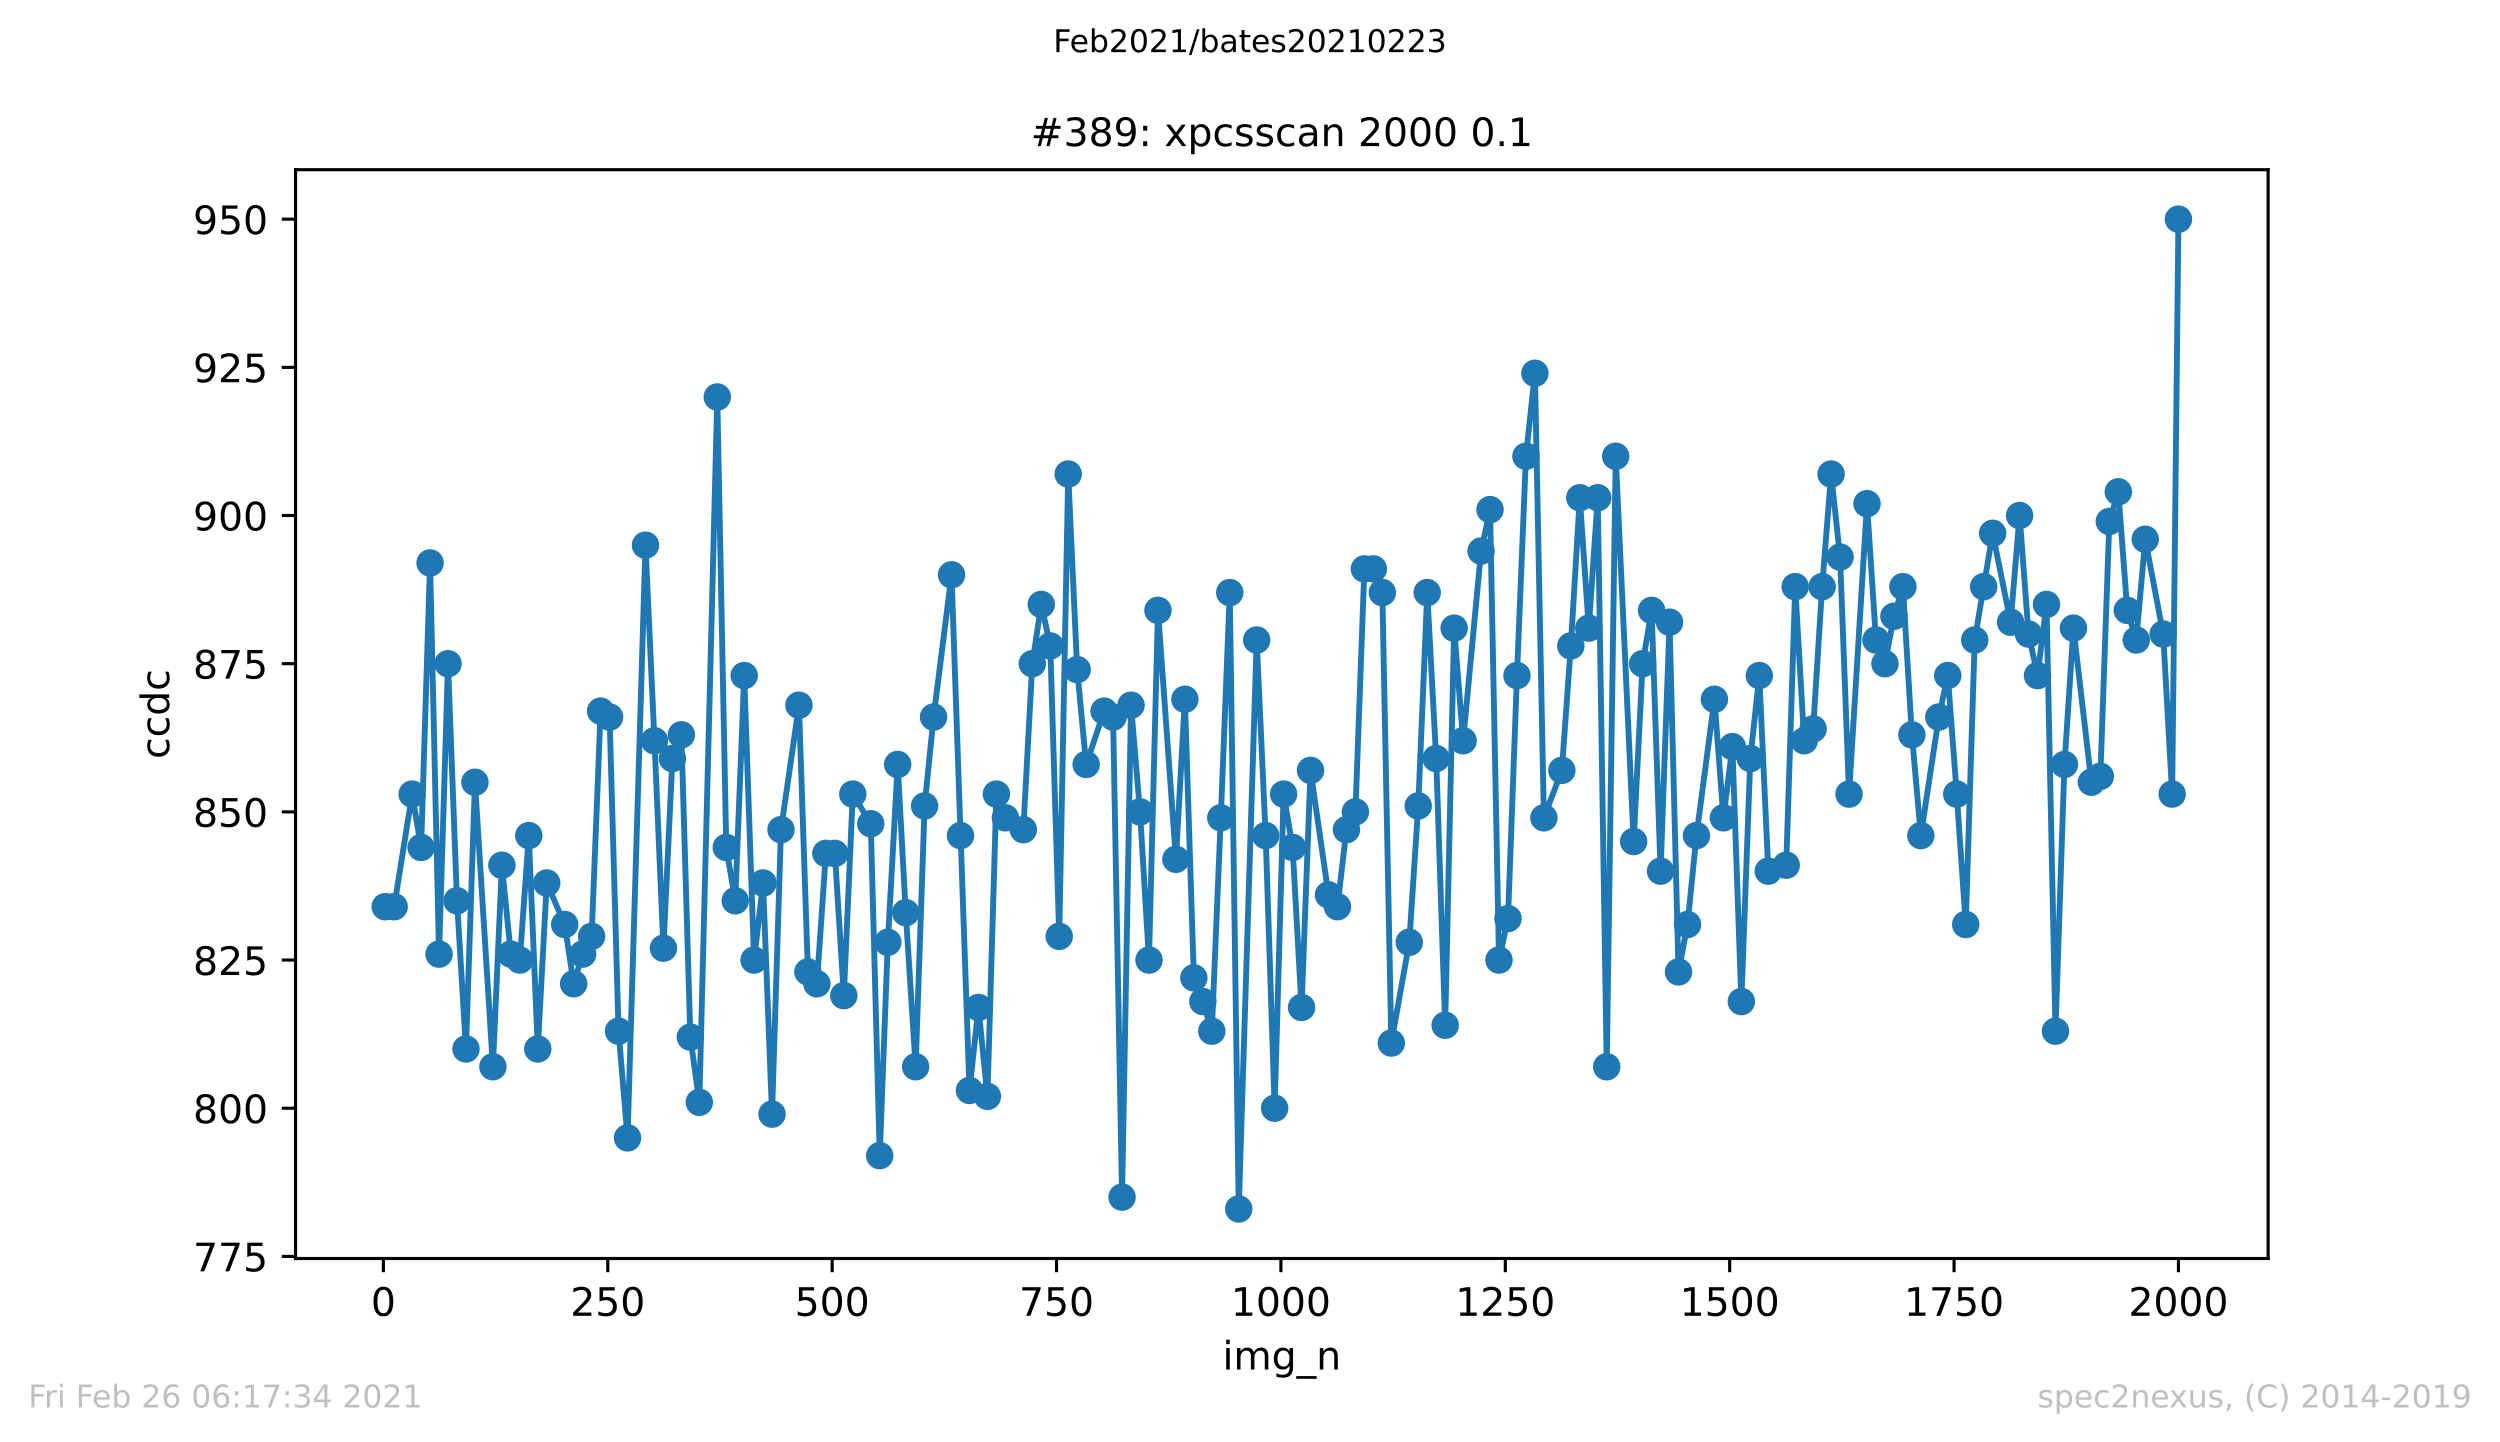
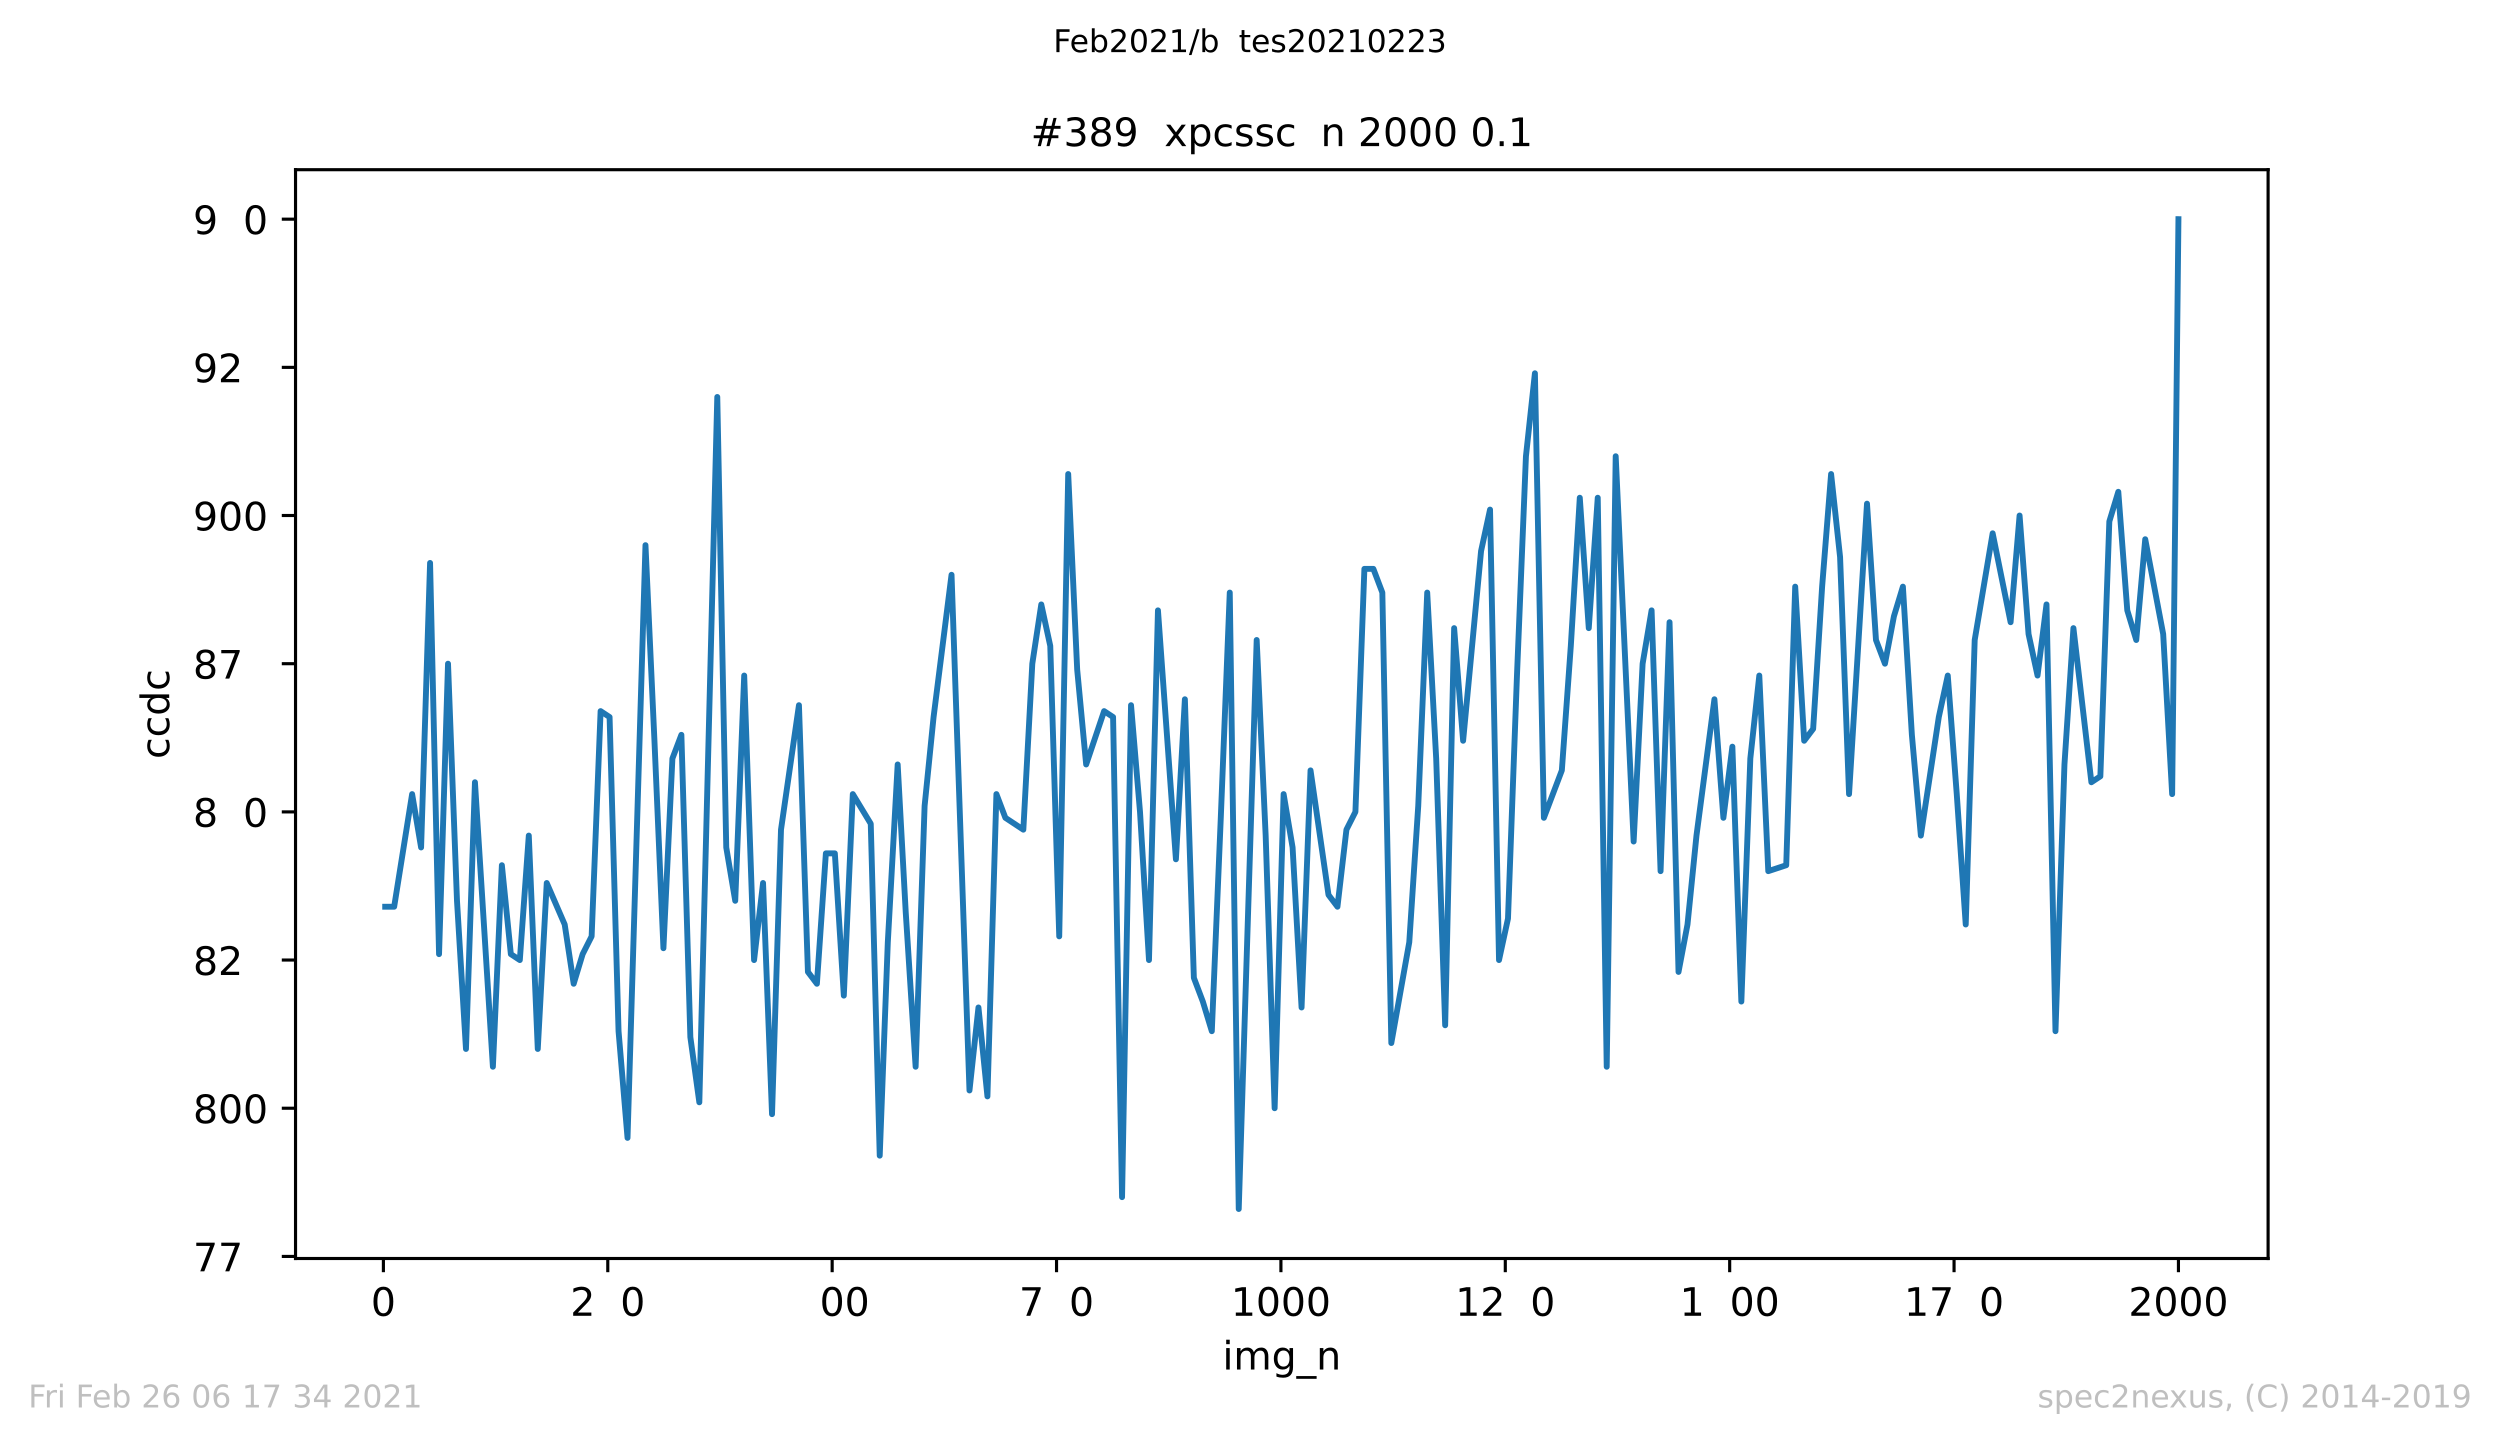
<svg xmlns="http://www.w3.org/2000/svg" xmlns:xlink="http://www.w3.org/1999/xlink" height="367.2pt" version="1.1" viewBox="0 0 636.48 367.2" width="636.48pt">
  <defs>
    <style type="text/css">*{stroke-linecap:butt;stroke-linejoin:round;}</style>
  </defs>
  <g id="figure_1">
    <g id="patch_1">
      <path d="M 0 367.2  L 636.48 367.2  L 636.48 0  L 0 0  z " style="fill:#ffffff;" />
    </g>
    <g id="axes_1">
      <g id="patch_2">
        <path d="M 75.24 320.4  L 577.44 320.4  L 577.44 43.2  L 75.24 43.2  z " style="fill:#ffffff;" />
      </g>
      <g id="matplotlib.axis_1">
        <g id="xtick_1">
          <g id="line2d_1">
            <defs>
              <path d="M 0 0  L 0 3.5  " id="m4e463fe2ef" style="stroke:#000000;stroke-width:0.8;" />
            </defs>
            <g>
              <use style="stroke:#000000;stroke-width:0.8;" x="97.61" xlink:href="#m4e463fe2ef" y="320.4" />
            </g>
          </g>
          <g id="text_1">
            <g transform="translate(94.429 334.998)scale(0.1 -0.1)">
              <defs>
                <path d="M 31.781 66.406  Q 24.172 66.406 20.328 58.906  Q 16.5 51.422 16.5 36.375  Q 16.5 21.391 20.328 13.891  Q 24.172 6.391 31.781 6.391  Q 39.453 6.391 43.281 13.891  Q 47.125 21.391 47.125 36.375  Q 47.125 51.422 43.281 58.906  Q 39.453 66.406 31.781 66.406  z M 31.781 74.219  Q 44.047 74.219 50.516 64.516  Q 56.984 54.828 56.984 36.375  Q 56.984 17.969 50.516 8.266  Q 44.047 -1.422 31.781 -1.422  Q 19.531 -1.422 13.062 8.266  Q 6.594 17.969 6.594 36.375  Q 6.594 54.828 13.062 64.516  Q 19.531 74.219 31.781 74.219  z " id="DejaVuSans-48" />
              </defs>
              <use xlink:href="#DejaVuSans-48" />
            </g>
          </g>
        </g>
        <g id="xtick_2">
          <g id="line2d_2">
            <g>
              <use style="stroke:#000000;stroke-width:0.8;" x="154.736" xlink:href="#m4e463fe2ef" y="320.4" />
            </g>
          </g>
          <g id="text_2">
            <g transform="translate(145.192 334.998)scale(0.1 -0.1)">
              <defs>
                <path d="M 19.188 8.297  L 53.609 8.297  L 53.609 0  L 7.328 0  L 7.328 8.297  Q 12.938 14.109 22.625 23.891  Q 32.328 33.688 34.812 36.531  Q 39.547 41.844 41.422 45.531  Q 43.312 49.219 43.312 52.781  Q 43.312 58.594 39.234 62.25  Q 35.156 65.922 28.609 65.922  Q 23.969 65.922 18.812 64.312  Q 13.672 62.703 7.812 59.422  L 7.812 69.391  Q 13.766 71.781 18.938 73  Q 24.125 74.219 28.422 74.219  Q 39.75 74.219 46.484 68.547  Q 53.219 62.891 53.219 53.422  Q 53.219 48.922 51.531 44.891  Q 49.859 40.875 45.406 35.406  Q 44.188 33.984 37.641 27.219  Q 31.109 20.453 19.188 8.297  z " id="DejaVuSans-50" />
-                 <path d="M 10.797 72.906  L 49.516 72.906  L 49.516 64.594  L 19.828 64.594  L 19.828 46.734  Q 21.969 47.469 24.109 47.828  Q 26.266 48.188 28.422 48.188  Q 40.625 48.188 47.75 41.5  Q 54.891 34.812 54.891 23.391  Q 54.891 11.625 47.562 5.094  Q 40.234 -1.422 26.906 -1.422  Q 22.312 -1.422 17.547 -0.641  Q 12.797 0.141 7.719 1.703  L 7.719 11.625  Q 12.109 9.234 16.797 8.062  Q 21.484 6.891 26.703 6.891  Q 35.156 6.891 40.078 11.328  Q 45.016 15.766 45.016 23.391  Q 45.016 31 40.078 35.438  Q 35.156 39.891 26.703 39.891  Q 22.75 39.891 18.812 39.016  Q 14.891 38.141 10.797 36.281  z " id="DejaVuSans-53" />
              </defs>
              <use xlink:href="#DejaVuSans-50" />
              <use x="63.623" xlink:href="#DejaVuSans-53" />
              <use x="127.246" xlink:href="#DejaVuSans-48" />
            </g>
          </g>
        </g>
        <g id="xtick_3">
          <g id="line2d_3">
            <g>
              <use style="stroke:#000000;stroke-width:0.8;" x="211.861" xlink:href="#m4e463fe2ef" y="320.4" />
            </g>
          </g>
          <g id="text_3">
            <g transform="translate(202.317 334.998)scale(0.1 -0.1)">
              <use xlink:href="#DejaVuSans-53" />
              <use x="63.623" xlink:href="#DejaVuSans-48" />
              <use x="127.246" xlink:href="#DejaVuSans-48" />
            </g>
          </g>
        </g>
        <g id="xtick_4">
          <g id="line2d_4">
            <g>
              <use style="stroke:#000000;stroke-width:0.8;" x="268.986" xlink:href="#m4e463fe2ef" y="320.4" />
            </g>
          </g>
          <g id="text_4">
            <g transform="translate(259.442 334.998)scale(0.1 -0.1)">
              <defs>
                <path d="M 8.203 72.906  L 55.078 72.906  L 55.078 68.703  L 28.609 0  L 18.312 0  L 43.219 64.594  L 8.203 64.594  z " id="DejaVuSans-55" />
              </defs>
              <use xlink:href="#DejaVuSans-55" />
              <use x="63.623" xlink:href="#DejaVuSans-53" />
              <use x="127.246" xlink:href="#DejaVuSans-48" />
            </g>
          </g>
        </g>
        <g id="xtick_5">
          <g id="line2d_5">
            <g>
              <use style="stroke:#000000;stroke-width:0.8;" x="326.111" xlink:href="#m4e463fe2ef" y="320.4" />
            </g>
          </g>
          <g id="text_5">
            <g transform="translate(313.386 334.998)scale(0.1 -0.1)">
              <defs>
                <path d="M 12.406 8.297  L 28.516 8.297  L 28.516 63.922  L 10.984 60.406  L 10.984 69.391  L 28.422 72.906  L 38.281 72.906  L 38.281 8.297  L 54.391 8.297  L 54.391 0  L 12.406 0  z " id="DejaVuSans-49" />
              </defs>
              <use xlink:href="#DejaVuSans-49" />
              <use x="63.623" xlink:href="#DejaVuSans-48" />
              <use x="127.246" xlink:href="#DejaVuSans-48" />
              <use x="190.869" xlink:href="#DejaVuSans-48" />
            </g>
          </g>
        </g>
        <g id="xtick_6">
          <g id="line2d_6">
            <g>
              <use style="stroke:#000000;stroke-width:0.8;" x="383.237" xlink:href="#m4e463fe2ef" y="320.4" />
            </g>
          </g>
          <g id="text_6">
            <g transform="translate(370.512 334.998)scale(0.1 -0.1)">
              <use xlink:href="#DejaVuSans-49" />
              <use x="63.623" xlink:href="#DejaVuSans-50" />
              <use x="127.246" xlink:href="#DejaVuSans-53" />
              <use x="190.869" xlink:href="#DejaVuSans-48" />
            </g>
          </g>
        </g>
        <g id="xtick_7">
          <g id="line2d_7">
            <g>
              <use style="stroke:#000000;stroke-width:0.8;" x="440.362" xlink:href="#m4e463fe2ef" y="320.4" />
            </g>
          </g>
          <g id="text_7">
            <g transform="translate(427.637 334.998)scale(0.1 -0.1)">
              <use xlink:href="#DejaVuSans-49" />
              <use x="63.623" xlink:href="#DejaVuSans-53" />
              <use x="127.246" xlink:href="#DejaVuSans-48" />
              <use x="190.869" xlink:href="#DejaVuSans-48" />
            </g>
          </g>
        </g>
        <g id="xtick_8">
          <g id="line2d_8">
            <g>
              <use style="stroke:#000000;stroke-width:0.8;" x="497.487" xlink:href="#m4e463fe2ef" y="320.4" />
            </g>
          </g>
          <g id="text_8">
            <g transform="translate(484.762 334.998)scale(0.1 -0.1)">
              <use xlink:href="#DejaVuSans-49" />
              <use x="63.623" xlink:href="#DejaVuSans-55" />
              <use x="127.246" xlink:href="#DejaVuSans-53" />
              <use x="190.869" xlink:href="#DejaVuSans-48" />
            </g>
          </g>
        </g>
        <g id="xtick_9">
          <g id="line2d_9">
            <g>
              <use style="stroke:#000000;stroke-width:0.8;" x="554.613" xlink:href="#m4e463fe2ef" y="320.4" />
            </g>
          </g>
          <g id="text_9">
            <g transform="translate(541.888 334.998)scale(0.1 -0.1)">
              <use xlink:href="#DejaVuSans-50" />
              <use x="63.623" xlink:href="#DejaVuSans-48" />
              <use x="127.246" xlink:href="#DejaVuSans-48" />
              <use x="190.869" xlink:href="#DejaVuSans-48" />
            </g>
          </g>
        </g>
        <g id="text_10">
          <g transform="translate(311.238 348.677)scale(0.1 -0.1)">
            <defs>
              <path d="M 9.422 54.688  L 18.406 54.688  L 18.406 0  L 9.422 0  z M 9.422 75.984  L 18.406 75.984  L 18.406 64.594  L 9.422 64.594  z " id="DejaVuSans-105" />
              <path d="M 52 44.188  Q 55.375 50.25 60.062 53.125  Q 64.75 56 71.094 56  Q 79.641 56 84.281 50.016  Q 88.922 44.047 88.922 33.016  L 88.922 0  L 79.891 0  L 79.891 32.719  Q 79.891 40.578 77.094 44.375  Q 74.312 48.188 68.609 48.188  Q 61.625 48.188 57.562 43.547  Q 53.516 38.922 53.516 30.906  L 53.516 0  L 44.484 0  L 44.484 32.719  Q 44.484 40.625 41.703 44.406  Q 38.922 48.188 33.109 48.188  Q 26.219 48.188 22.156 43.531  Q 18.109 38.875 18.109 30.906  L 18.109 0  L 9.078 0  L 9.078 54.688  L 18.109 54.688  L 18.109 46.188  Q 21.188 51.219 25.484 53.609  Q 29.781 56 35.688 56  Q 41.656 56 45.828 52.969  Q 50 49.953 52 44.188  z " id="DejaVuSans-109" />
              <path d="M 45.406 27.984  Q 45.406 37.75 41.375 43.109  Q 37.359 48.484 30.078 48.484  Q 22.859 48.484 18.828 43.109  Q 14.797 37.75 14.797 27.984  Q 14.797 18.266 18.828 12.891  Q 22.859 7.516 30.078 7.516  Q 37.359 7.516 41.375 12.891  Q 45.406 18.266 45.406 27.984  z M 54.391 6.781  Q 54.391 -7.172 48.188 -13.984  Q 42 -20.797 29.203 -20.797  Q 24.469 -20.797 20.266 -20.094  Q 16.062 -19.391 12.109 -17.922  L 12.109 -9.188  Q 16.062 -11.328 19.922 -12.344  Q 23.781 -13.375 27.781 -13.375  Q 36.625 -13.375 41.016 -8.766  Q 45.406 -4.156 45.406 5.172  L 45.406 9.625  Q 42.625 4.781 38.281 2.391  Q 33.938 0 27.875 0  Q 17.828 0 11.672 7.656  Q 5.516 15.328 5.516 27.984  Q 5.516 40.672 11.672 48.328  Q 17.828 56 27.875 56  Q 33.938 56 38.281 53.609  Q 42.625 51.219 45.406 46.391  L 45.406 54.688  L 54.391 54.688  z " id="DejaVuSans-103" />
              <path d="M 50.984 -16.609  L 50.984 -23.578  L -0.984 -23.578  L -0.984 -16.609  z " id="DejaVuSans-95" />
              <path d="M 54.891 33.016  L 54.891 0  L 45.906 0  L 45.906 32.719  Q 45.906 40.484 42.875 44.328  Q 39.844 48.188 33.797 48.188  Q 26.516 48.188 22.312 43.547  Q 18.109 38.922 18.109 30.906  L 18.109 0  L 9.078 0  L 9.078 54.688  L 18.109 54.688  L 18.109 46.188  Q 21.344 51.125 25.703 53.562  Q 30.078 56 35.797 56  Q 45.219 56 50.047 50.172  Q 54.891 44.344 54.891 33.016  z " id="DejaVuSans-110" />
            </defs>
            <use xlink:href="#DejaVuSans-105" />
            <use x="27.783" xlink:href="#DejaVuSans-109" />
            <use x="125.195" xlink:href="#DejaVuSans-103" />
            <use x="188.672" xlink:href="#DejaVuSans-95" />
            <use x="238.672" xlink:href="#DejaVuSans-110" />
          </g>
        </g>
      </g>
      <g id="matplotlib.axis_2">
        <g id="ytick_1">
          <g id="line2d_10">
            <defs>
              <path d="M 0 0  L -3.5 0  " id="m7c9ad52b11" style="stroke:#000000;stroke-width:0.8;" />
            </defs>
            <g>
              <use style="stroke:#000000;stroke-width:0.8;" x="75.24" xlink:href="#m7c9ad52b11" y="319.872" />
            </g>
          </g>
          <g id="text_11">
            <g transform="translate(49.153 323.671)scale(0.1 -0.1)">
              <use xlink:href="#DejaVuSans-55" />
              <use x="63.623" xlink:href="#DejaVuSans-55" />
              <use x="127.246" xlink:href="#DejaVuSans-53" />
            </g>
          </g>
        </g>
        <g id="ytick_2">
          <g id="line2d_11">
            <g>
              <use style="stroke:#000000;stroke-width:0.8;" x="75.24" xlink:href="#m7c9ad52b11" y="282.147" />
            </g>
          </g>
          <g id="text_12">
            <g transform="translate(49.153 285.947)scale(0.1 -0.1)">
              <defs>
                <path d="M 31.781 34.625  Q 24.75 34.625 20.719 30.859  Q 16.703 27.094 16.703 20.516  Q 16.703 13.922 20.719 10.156  Q 24.75 6.391 31.781 6.391  Q 38.812 6.391 42.859 10.172  Q 46.922 13.969 46.922 20.516  Q 46.922 27.094 42.891 30.859  Q 38.875 34.625 31.781 34.625  z M 21.922 38.812  Q 15.578 40.375 12.031 44.719  Q 8.5 49.078 8.5 55.328  Q 8.5 64.062 14.719 69.141  Q 20.953 74.219 31.781 74.219  Q 42.672 74.219 48.875 69.141  Q 55.078 64.062 55.078 55.328  Q 55.078 49.078 51.531 44.719  Q 48 40.375 41.703 38.812  Q 48.828 37.156 52.797 32.312  Q 56.781 27.484 56.781 20.516  Q 56.781 9.906 50.312 4.234  Q 43.844 -1.422 31.781 -1.422  Q 19.734 -1.422 13.25 4.234  Q 6.781 9.906 6.781 20.516  Q 6.781 27.484 10.781 32.312  Q 14.797 37.156 21.922 38.812  z M 18.312 54.391  Q 18.312 48.734 21.844 45.562  Q 25.391 42.391 31.781 42.391  Q 38.141 42.391 41.719 45.562  Q 45.312 48.734 45.312 54.391  Q 45.312 60.062 41.719 63.234  Q 38.141 66.406 31.781 66.406  Q 25.391 66.406 21.844 63.234  Q 18.312 60.062 18.312 54.391  z " id="DejaVuSans-56" />
              </defs>
              <use xlink:href="#DejaVuSans-56" />
              <use x="63.623" xlink:href="#DejaVuSans-48" />
              <use x="127.246" xlink:href="#DejaVuSans-48" />
            </g>
          </g>
        </g>
        <g id="ytick_3">
          <g id="line2d_12">
            <g>
              <use style="stroke:#000000;stroke-width:0.8;" x="75.24" xlink:href="#m7c9ad52b11" y="244.423" />
            </g>
          </g>
          <g id="text_13">
            <g transform="translate(49.153 248.222)scale(0.1 -0.1)">
              <use xlink:href="#DejaVuSans-56" />
              <use x="63.623" xlink:href="#DejaVuSans-50" />
              <use x="127.246" xlink:href="#DejaVuSans-53" />
            </g>
          </g>
        </g>
        <g id="ytick_4">
          <g id="line2d_13">
            <g>
              <use style="stroke:#000000;stroke-width:0.8;" x="75.24" xlink:href="#m7c9ad52b11" y="206.698" />
            </g>
          </g>
          <g id="text_14">
            <g transform="translate(49.153 210.497)scale(0.1 -0.1)">
              <use xlink:href="#DejaVuSans-56" />
              <use x="63.623" xlink:href="#DejaVuSans-53" />
              <use x="127.246" xlink:href="#DejaVuSans-48" />
            </g>
          </g>
        </g>
        <g id="ytick_5">
          <g id="line2d_14">
            <g>
              <use style="stroke:#000000;stroke-width:0.8;" x="75.24" xlink:href="#m7c9ad52b11" y="168.974" />
            </g>
          </g>
          <g id="text_15">
            <g transform="translate(49.153 172.773)scale(0.1 -0.1)">
              <use xlink:href="#DejaVuSans-56" />
              <use x="63.623" xlink:href="#DejaVuSans-55" />
              <use x="127.246" xlink:href="#DejaVuSans-53" />
            </g>
          </g>
        </g>
        <g id="ytick_6">
          <g id="line2d_15">
            <g>
              <use style="stroke:#000000;stroke-width:0.8;" x="75.24" xlink:href="#m7c9ad52b11" y="131.249" />
            </g>
          </g>
          <g id="text_16">
            <g transform="translate(49.153 135.048)scale(0.1 -0.1)">
              <defs>
                <path d="M 10.984 1.516  L 10.984 10.5  Q 14.703 8.734 18.5 7.812  Q 22.312 6.891 25.984 6.891  Q 35.75 6.891 40.891 13.453  Q 46.047 20.016 46.781 33.406  Q 43.953 29.203 39.594 26.953  Q 35.25 24.703 29.984 24.703  Q 19.047 24.703 12.672 31.312  Q 6.297 37.938 6.297 49.422  Q 6.297 60.641 12.938 67.422  Q 19.578 74.219 30.609 74.219  Q 43.266 74.219 49.922 64.516  Q 56.594 54.828 56.594 36.375  Q 56.594 19.141 48.406 8.859  Q 40.234 -1.422 26.422 -1.422  Q 22.703 -1.422 18.891 -0.688  Q 15.094 0.047 10.984 1.516  z M 30.609 32.422  Q 37.25 32.422 41.125 36.953  Q 45.016 41.5 45.016 49.422  Q 45.016 57.281 41.125 61.844  Q 37.25 66.406 30.609 66.406  Q 23.969 66.406 20.094 61.844  Q 16.219 57.281 16.219 49.422  Q 16.219 41.5 20.094 36.953  Q 23.969 32.422 30.609 32.422  z " id="DejaVuSans-57" />
              </defs>
              <use xlink:href="#DejaVuSans-57" />
              <use x="63.623" xlink:href="#DejaVuSans-48" />
              <use x="127.246" xlink:href="#DejaVuSans-48" />
            </g>
          </g>
        </g>
        <g id="ytick_7">
          <g id="line2d_16">
            <g>
              <use style="stroke:#000000;stroke-width:0.8;" x="75.24" xlink:href="#m7c9ad52b11" y="93.525" />
            </g>
          </g>
          <g id="text_17">
            <g transform="translate(49.153 97.324)scale(0.1 -0.1)">
              <use xlink:href="#DejaVuSans-57" />
              <use x="63.623" xlink:href="#DejaVuSans-50" />
              <use x="127.246" xlink:href="#DejaVuSans-53" />
            </g>
          </g>
        </g>
        <g id="ytick_8">
          <g id="line2d_17">
            <g>
              <use style="stroke:#000000;stroke-width:0.8;" x="75.24" xlink:href="#m7c9ad52b11" y="55.8" />
            </g>
          </g>
          <g id="text_18">
            <g transform="translate(49.153 59.599)scale(0.1 -0.1)">
              <use xlink:href="#DejaVuSans-57" />
              <use x="63.623" xlink:href="#DejaVuSans-53" />
              <use x="127.246" xlink:href="#DejaVuSans-48" />
            </g>
          </g>
        </g>
        <g id="text_19">
          <g transform="translate(43.073 193.222)rotate(-90)scale(0.1 -0.1)">
            <defs>
              <path d="M 48.781 52.594  L 48.781 44.188  Q 44.969 46.297 41.141 47.344  Q 37.312 48.391 33.406 48.391  Q 24.656 48.391 19.812 42.844  Q 14.984 37.312 14.984 27.297  Q 14.984 17.281 19.812 11.734  Q 24.656 6.203 33.406 6.203  Q 37.312 6.203 41.141 7.25  Q 44.969 8.297 48.781 10.406  L 48.781 2.094  Q 45.016 0.344 40.984 -0.531  Q 36.969 -1.422 32.422 -1.422  Q 20.062 -1.422 12.781 6.344  Q 5.516 14.109 5.516 27.297  Q 5.516 40.672 12.859 48.328  Q 20.219 56 33.016 56  Q 37.156 56 41.109 55.141  Q 45.062 54.297 48.781 52.594  z " id="DejaVuSans-99" />
              <path d="M 45.406 46.391  L 45.406 75.984  L 54.391 75.984  L 54.391 0  L 45.406 0  L 45.406 8.203  Q 42.578 3.328 38.25 0.953  Q 33.938 -1.422 27.875 -1.422  Q 17.969 -1.422 11.734 6.484  Q 5.516 14.406 5.516 27.297  Q 5.516 40.188 11.734 48.094  Q 17.969 56 27.875 56  Q 33.938 56 38.25 53.625  Q 42.578 51.266 45.406 46.391  z M 14.797 27.297  Q 14.797 17.391 18.875 11.75  Q 22.953 6.109 30.078 6.109  Q 37.203 6.109 41.297 11.75  Q 45.406 17.391 45.406 27.297  Q 45.406 37.203 41.297 42.844  Q 37.203 48.484 30.078 48.484  Q 22.953 48.484 18.875 42.844  Q 14.797 37.203 14.797 27.297  z " id="DejaVuSans-100" />
            </defs>
            <use xlink:href="#DejaVuSans-99" />
            <use x="54.98" xlink:href="#DejaVuSans-99" />
            <use x="109.961" xlink:href="#DejaVuSans-100" />
            <use x="173.438" xlink:href="#DejaVuSans-99" />
          </g>
        </g>
      </g>
      <g id="line2d_18">
        <path clip-path="url(#pd4fd7ef67c)" d="M 98.067 230.842  L 100.352 230.842  L 104.922 202.171  L 107.207 215.752  L 109.492 143.321  L 111.777 242.914  L 114.062 168.974  L 116.347 229.333  L 118.632 267.057  L 120.917 199.153  L 125.487 271.584  L 127.772 220.279  L 130.057 242.914  L 132.342 244.423  L 134.627 212.734  L 136.912 267.057  L 139.197 224.806  L 143.768 235.369  L 146.053 250.459  L 148.338 242.914  L 150.623 238.387  L 152.908 181.046  L 155.193 182.554  L 157.478 262.531  L 159.763 289.692  L 164.333 138.794  L 166.618 188.59  L 168.903 241.405  L 171.188 193.117  L 173.473 187.081  L 175.758 264.04  L 178.043 280.638  L 182.613 101.069  L 184.898 215.752  L 187.183 229.333  L 189.468 171.992  L 191.981 244.423  L 194.266 224.806  L 196.551 283.656  L 198.836 211.225  L 203.406 179.537  L 205.691 247.441  L 207.976 250.459  L 210.261 217.261  L 212.546 217.261  L 214.831 253.477  L 217.116 202.171  L 221.686 209.716  L 223.971 294.219  L 226.028 239.896  L 228.541 194.626  L 230.598 232.351  L 233.111 271.584  L 235.397 205.189  L 237.682 182.554  L 242.252 146.339  L 246.822 277.62  L 249.107 256.495  L 251.392 279.129  L 253.677 202.171  L 255.962 208.207  L 260.532 211.225  L 262.817 168.974  L 265.102 153.884  L 267.387 164.447  L 269.672 238.387  L 271.957 120.686  L 274.242 170.483  L 276.527 194.626  L 281.097 181.046  L 283.382 182.554  L 285.667 304.782  L 287.952 179.537  L 290.237 206.698  L 292.522 244.423  L 294.807 155.393  L 299.377 218.77  L 301.662 178.028  L 303.947 248.95  L 306.232 254.986  L 308.517 262.531  L 310.802 208.207  L 313.087 150.866  L 315.372 307.8  L 319.942 162.938  L 322.227 212.734  L 324.512 282.147  L 326.797 202.171  L 329.082 215.752  L 331.367 256.495  L 333.652 196.135  L 338.222 227.824  L 340.507 230.842  L 342.792 211.225  L 345.077 206.698  L 347.362 144.83  L 349.647 144.83  L 351.932 150.866  L 354.217 265.549  L 358.787 239.896  L 361.072 205.189  L 363.357 150.866  L 365.642 193.117  L 367.927 261.022  L 370.212 159.92  L 372.497 188.59  L 377.067 140.303  L 379.352 129.74  L 381.637 244.423  L 383.922 233.86  L 386.207 171.992  L 388.492 116.159  L 390.777 95.034  L 393.062 208.207  L 397.632 196.135  L 399.917 164.447  L 402.202 126.722  L 404.487 159.92  L 406.772 126.722  L 409.057 271.584  L 411.342 116.159  L 415.912 214.243  L 418.197 168.974  L 420.483 155.393  L 422.768 221.788  L 425.053 158.411  L 427.338 247.441  L 429.623 235.369  L 431.908 212.734  L 436.478 178.028  L 438.763 208.207  L 441.048 190.099  L 443.333 254.986  L 445.618 193.117  L 447.903 171.992  L 450.188 221.788  L 454.758 220.279  L 457.043 149.357  L 459.328 188.59  L 461.613 185.572  L 463.898 149.357  L 466.183 120.686  L 468.468 141.812  L 470.753 202.171  L 475.323 128.231  L 477.608 162.938  L 479.893 168.974  L 482.178 156.902  L 484.463 149.357  L 486.748 187.081  L 489.033 212.734  L 493.603 182.554  L 495.888 171.992  L 498.173 202.171  L 500.458 235.369  L 502.743 162.938  L 507.313 135.776  L 511.883 158.411  L 514.168 131.249  L 516.453 161.429  L 518.738 171.992  L 521.023 153.884  L 523.308 262.531  L 525.593 194.626  L 527.878 159.92  L 532.448 199.153  L 534.733 197.644  L 537.018 132.758  L 539.303 125.213  L 541.588 155.393  L 543.873 162.938  L 546.158 137.285  L 550.728 161.429  L 553.013 202.171  L 554.613 55.8  L 554.613 55.8  " style="fill:none;stroke:#1f77b4;stroke-linecap:square;stroke-width:1.5;" />
        <defs>
-           <path d="M 0 3  C 0.796 3 1.559 2.684 2.121 2.121  C 2.684 1.559 3 0.796 3 0  C 3 -0.796 2.684 -1.559 2.121 -2.121  C 1.559 -2.684 0.796 -3 0 -3  C -0.796 -3 -1.559 -2.684 -2.121 -2.121  C -2.684 -1.559 -3 -0.796 -3 0  C -3 0.796 -2.684 1.559 -2.121 2.121  C -1.559 2.684 -0.796 3 0 3  z " id="m3df8e014ac" style="stroke:#1f77b4;" />
-         </defs>
+           </defs>
        <g clip-path="url(#pd4fd7ef67c)">
          <use style="fill:#1f77b4;stroke:#1f77b4;" x="98.067" xlink:href="#m3df8e014ac" y="230.842" />
          <use style="fill:#1f77b4;stroke:#1f77b4;" x="100.352" xlink:href="#m3df8e014ac" y="230.842" />
          <use style="fill:#1f77b4;stroke:#1f77b4;" x="104.922" xlink:href="#m3df8e014ac" y="202.171" />
          <use style="fill:#1f77b4;stroke:#1f77b4;" x="107.207" xlink:href="#m3df8e014ac" y="215.752" />
          <use style="fill:#1f77b4;stroke:#1f77b4;" x="109.492" xlink:href="#m3df8e014ac" y="143.321" />
          <use style="fill:#1f77b4;stroke:#1f77b4;" x="111.777" xlink:href="#m3df8e014ac" y="242.914" />
          <use style="fill:#1f77b4;stroke:#1f77b4;" x="114.062" xlink:href="#m3df8e014ac" y="168.974" />
          <use style="fill:#1f77b4;stroke:#1f77b4;" x="116.347" xlink:href="#m3df8e014ac" y="229.333" />
          <use style="fill:#1f77b4;stroke:#1f77b4;" x="118.632" xlink:href="#m3df8e014ac" y="267.057" />
          <use style="fill:#1f77b4;stroke:#1f77b4;" x="120.917" xlink:href="#m3df8e014ac" y="199.153" />
          <use style="fill:#1f77b4;stroke:#1f77b4;" x="125.487" xlink:href="#m3df8e014ac" y="271.584" />
          <use style="fill:#1f77b4;stroke:#1f77b4;" x="127.772" xlink:href="#m3df8e014ac" y="220.279" />
          <use style="fill:#1f77b4;stroke:#1f77b4;" x="130.057" xlink:href="#m3df8e014ac" y="242.914" />
          <use style="fill:#1f77b4;stroke:#1f77b4;" x="132.342" xlink:href="#m3df8e014ac" y="244.423" />
          <use style="fill:#1f77b4;stroke:#1f77b4;" x="134.627" xlink:href="#m3df8e014ac" y="212.734" />
          <use style="fill:#1f77b4;stroke:#1f77b4;" x="136.912" xlink:href="#m3df8e014ac" y="267.057" />
          <use style="fill:#1f77b4;stroke:#1f77b4;" x="139.197" xlink:href="#m3df8e014ac" y="224.806" />
          <use style="fill:#1f77b4;stroke:#1f77b4;" x="143.768" xlink:href="#m3df8e014ac" y="235.369" />
          <use style="fill:#1f77b4;stroke:#1f77b4;" x="146.053" xlink:href="#m3df8e014ac" y="250.459" />
          <use style="fill:#1f77b4;stroke:#1f77b4;" x="148.338" xlink:href="#m3df8e014ac" y="242.914" />
          <use style="fill:#1f77b4;stroke:#1f77b4;" x="150.623" xlink:href="#m3df8e014ac" y="238.387" />
          <use style="fill:#1f77b4;stroke:#1f77b4;" x="152.908" xlink:href="#m3df8e014ac" y="181.046" />
          <use style="fill:#1f77b4;stroke:#1f77b4;" x="155.193" xlink:href="#m3df8e014ac" y="182.554" />
          <use style="fill:#1f77b4;stroke:#1f77b4;" x="157.478" xlink:href="#m3df8e014ac" y="262.531" />
          <use style="fill:#1f77b4;stroke:#1f77b4;" x="159.763" xlink:href="#m3df8e014ac" y="289.692" />
          <use style="fill:#1f77b4;stroke:#1f77b4;" x="164.333" xlink:href="#m3df8e014ac" y="138.794" />
          <use style="fill:#1f77b4;stroke:#1f77b4;" x="166.618" xlink:href="#m3df8e014ac" y="188.59" />
          <use style="fill:#1f77b4;stroke:#1f77b4;" x="168.903" xlink:href="#m3df8e014ac" y="241.405" />
          <use style="fill:#1f77b4;stroke:#1f77b4;" x="171.188" xlink:href="#m3df8e014ac" y="193.117" />
          <use style="fill:#1f77b4;stroke:#1f77b4;" x="173.473" xlink:href="#m3df8e014ac" y="187.081" />
          <use style="fill:#1f77b4;stroke:#1f77b4;" x="175.758" xlink:href="#m3df8e014ac" y="264.04" />
          <use style="fill:#1f77b4;stroke:#1f77b4;" x="178.043" xlink:href="#m3df8e014ac" y="280.638" />
          <use style="fill:#1f77b4;stroke:#1f77b4;" x="182.613" xlink:href="#m3df8e014ac" y="101.069" />
          <use style="fill:#1f77b4;stroke:#1f77b4;" x="184.898" xlink:href="#m3df8e014ac" y="215.752" />
          <use style="fill:#1f77b4;stroke:#1f77b4;" x="187.183" xlink:href="#m3df8e014ac" y="229.333" />
          <use style="fill:#1f77b4;stroke:#1f77b4;" x="189.468" xlink:href="#m3df8e014ac" y="171.992" />
          <use style="fill:#1f77b4;stroke:#1f77b4;" x="191.981" xlink:href="#m3df8e014ac" y="244.423" />
          <use style="fill:#1f77b4;stroke:#1f77b4;" x="194.266" xlink:href="#m3df8e014ac" y="224.806" />
          <use style="fill:#1f77b4;stroke:#1f77b4;" x="196.551" xlink:href="#m3df8e014ac" y="283.656" />
          <use style="fill:#1f77b4;stroke:#1f77b4;" x="198.836" xlink:href="#m3df8e014ac" y="211.225" />
          <use style="fill:#1f77b4;stroke:#1f77b4;" x="203.406" xlink:href="#m3df8e014ac" y="179.537" />
          <use style="fill:#1f77b4;stroke:#1f77b4;" x="205.691" xlink:href="#m3df8e014ac" y="247.441" />
          <use style="fill:#1f77b4;stroke:#1f77b4;" x="207.976" xlink:href="#m3df8e014ac" y="250.459" />
          <use style="fill:#1f77b4;stroke:#1f77b4;" x="210.261" xlink:href="#m3df8e014ac" y="217.261" />
          <use style="fill:#1f77b4;stroke:#1f77b4;" x="212.546" xlink:href="#m3df8e014ac" y="217.261" />
          <use style="fill:#1f77b4;stroke:#1f77b4;" x="214.831" xlink:href="#m3df8e014ac" y="253.477" />
          <use style="fill:#1f77b4;stroke:#1f77b4;" x="217.116" xlink:href="#m3df8e014ac" y="202.171" />
          <use style="fill:#1f77b4;stroke:#1f77b4;" x="221.686" xlink:href="#m3df8e014ac" y="209.716" />
          <use style="fill:#1f77b4;stroke:#1f77b4;" x="223.971" xlink:href="#m3df8e014ac" y="294.219" />
          <use style="fill:#1f77b4;stroke:#1f77b4;" x="226.028" xlink:href="#m3df8e014ac" y="239.896" />
          <use style="fill:#1f77b4;stroke:#1f77b4;" x="228.541" xlink:href="#m3df8e014ac" y="194.626" />
          <use style="fill:#1f77b4;stroke:#1f77b4;" x="230.598" xlink:href="#m3df8e014ac" y="232.351" />
          <use style="fill:#1f77b4;stroke:#1f77b4;" x="233.111" xlink:href="#m3df8e014ac" y="271.584" />
          <use style="fill:#1f77b4;stroke:#1f77b4;" x="235.397" xlink:href="#m3df8e014ac" y="205.189" />
          <use style="fill:#1f77b4;stroke:#1f77b4;" x="237.682" xlink:href="#m3df8e014ac" y="182.554" />
          <use style="fill:#1f77b4;stroke:#1f77b4;" x="242.252" xlink:href="#m3df8e014ac" y="146.339" />
          <use style="fill:#1f77b4;stroke:#1f77b4;" x="244.537" xlink:href="#m3df8e014ac" y="212.734" />
          <use style="fill:#1f77b4;stroke:#1f77b4;" x="246.822" xlink:href="#m3df8e014ac" y="277.62" />
          <use style="fill:#1f77b4;stroke:#1f77b4;" x="249.107" xlink:href="#m3df8e014ac" y="256.495" />
          <use style="fill:#1f77b4;stroke:#1f77b4;" x="251.392" xlink:href="#m3df8e014ac" y="279.129" />
          <use style="fill:#1f77b4;stroke:#1f77b4;" x="253.677" xlink:href="#m3df8e014ac" y="202.171" />
          <use style="fill:#1f77b4;stroke:#1f77b4;" x="255.962" xlink:href="#m3df8e014ac" y="208.207" />
          <use style="fill:#1f77b4;stroke:#1f77b4;" x="260.532" xlink:href="#m3df8e014ac" y="211.225" />
          <use style="fill:#1f77b4;stroke:#1f77b4;" x="262.817" xlink:href="#m3df8e014ac" y="168.974" />
          <use style="fill:#1f77b4;stroke:#1f77b4;" x="265.102" xlink:href="#m3df8e014ac" y="153.884" />
          <use style="fill:#1f77b4;stroke:#1f77b4;" x="267.387" xlink:href="#m3df8e014ac" y="164.447" />
          <use style="fill:#1f77b4;stroke:#1f77b4;" x="269.672" xlink:href="#m3df8e014ac" y="238.387" />
          <use style="fill:#1f77b4;stroke:#1f77b4;" x="271.957" xlink:href="#m3df8e014ac" y="120.686" />
          <use style="fill:#1f77b4;stroke:#1f77b4;" x="274.242" xlink:href="#m3df8e014ac" y="170.483" />
          <use style="fill:#1f77b4;stroke:#1f77b4;" x="276.527" xlink:href="#m3df8e014ac" y="194.626" />
          <use style="fill:#1f77b4;stroke:#1f77b4;" x="281.097" xlink:href="#m3df8e014ac" y="181.046" />
          <use style="fill:#1f77b4;stroke:#1f77b4;" x="283.382" xlink:href="#m3df8e014ac" y="182.554" />
          <use style="fill:#1f77b4;stroke:#1f77b4;" x="285.667" xlink:href="#m3df8e014ac" y="304.782" />
          <use style="fill:#1f77b4;stroke:#1f77b4;" x="287.952" xlink:href="#m3df8e014ac" y="179.537" />
          <use style="fill:#1f77b4;stroke:#1f77b4;" x="290.237" xlink:href="#m3df8e014ac" y="206.698" />
          <use style="fill:#1f77b4;stroke:#1f77b4;" x="292.522" xlink:href="#m3df8e014ac" y="244.423" />
          <use style="fill:#1f77b4;stroke:#1f77b4;" x="294.807" xlink:href="#m3df8e014ac" y="155.393" />
          <use style="fill:#1f77b4;stroke:#1f77b4;" x="299.377" xlink:href="#m3df8e014ac" y="218.77" />
          <use style="fill:#1f77b4;stroke:#1f77b4;" x="301.662" xlink:href="#m3df8e014ac" y="178.028" />
          <use style="fill:#1f77b4;stroke:#1f77b4;" x="303.947" xlink:href="#m3df8e014ac" y="248.95" />
          <use style="fill:#1f77b4;stroke:#1f77b4;" x="306.232" xlink:href="#m3df8e014ac" y="254.986" />
          <use style="fill:#1f77b4;stroke:#1f77b4;" x="308.517" xlink:href="#m3df8e014ac" y="262.531" />
          <use style="fill:#1f77b4;stroke:#1f77b4;" x="310.802" xlink:href="#m3df8e014ac" y="208.207" />
          <use style="fill:#1f77b4;stroke:#1f77b4;" x="313.087" xlink:href="#m3df8e014ac" y="150.866" />
          <use style="fill:#1f77b4;stroke:#1f77b4;" x="315.372" xlink:href="#m3df8e014ac" y="307.8" />
          <use style="fill:#1f77b4;stroke:#1f77b4;" x="319.942" xlink:href="#m3df8e014ac" y="162.938" />
          <use style="fill:#1f77b4;stroke:#1f77b4;" x="322.227" xlink:href="#m3df8e014ac" y="212.734" />
          <use style="fill:#1f77b4;stroke:#1f77b4;" x="324.512" xlink:href="#m3df8e014ac" y="282.147" />
          <use style="fill:#1f77b4;stroke:#1f77b4;" x="326.797" xlink:href="#m3df8e014ac" y="202.171" />
          <use style="fill:#1f77b4;stroke:#1f77b4;" x="329.082" xlink:href="#m3df8e014ac" y="215.752" />
          <use style="fill:#1f77b4;stroke:#1f77b4;" x="331.367" xlink:href="#m3df8e014ac" y="256.495" />
          <use style="fill:#1f77b4;stroke:#1f77b4;" x="333.652" xlink:href="#m3df8e014ac" y="196.135" />
          <use style="fill:#1f77b4;stroke:#1f77b4;" x="338.222" xlink:href="#m3df8e014ac" y="227.824" />
          <use style="fill:#1f77b4;stroke:#1f77b4;" x="340.507" xlink:href="#m3df8e014ac" y="230.842" />
          <use style="fill:#1f77b4;stroke:#1f77b4;" x="342.792" xlink:href="#m3df8e014ac" y="211.225" />
          <use style="fill:#1f77b4;stroke:#1f77b4;" x="345.077" xlink:href="#m3df8e014ac" y="206.698" />
          <use style="fill:#1f77b4;stroke:#1f77b4;" x="347.362" xlink:href="#m3df8e014ac" y="144.83" />
          <use style="fill:#1f77b4;stroke:#1f77b4;" x="349.647" xlink:href="#m3df8e014ac" y="144.83" />
          <use style="fill:#1f77b4;stroke:#1f77b4;" x="351.932" xlink:href="#m3df8e014ac" y="150.866" />
          <use style="fill:#1f77b4;stroke:#1f77b4;" x="354.217" xlink:href="#m3df8e014ac" y="265.549" />
          <use style="fill:#1f77b4;stroke:#1f77b4;" x="358.787" xlink:href="#m3df8e014ac" y="239.896" />
          <use style="fill:#1f77b4;stroke:#1f77b4;" x="361.072" xlink:href="#m3df8e014ac" y="205.189" />
          <use style="fill:#1f77b4;stroke:#1f77b4;" x="363.357" xlink:href="#m3df8e014ac" y="150.866" />
          <use style="fill:#1f77b4;stroke:#1f77b4;" x="365.642" xlink:href="#m3df8e014ac" y="193.117" />
          <use style="fill:#1f77b4;stroke:#1f77b4;" x="367.927" xlink:href="#m3df8e014ac" y="261.022" />
          <use style="fill:#1f77b4;stroke:#1f77b4;" x="370.212" xlink:href="#m3df8e014ac" y="159.92" />
          <use style="fill:#1f77b4;stroke:#1f77b4;" x="372.497" xlink:href="#m3df8e014ac" y="188.59" />
          <use style="fill:#1f77b4;stroke:#1f77b4;" x="377.067" xlink:href="#m3df8e014ac" y="140.303" />
          <use style="fill:#1f77b4;stroke:#1f77b4;" x="379.352" xlink:href="#m3df8e014ac" y="129.74" />
          <use style="fill:#1f77b4;stroke:#1f77b4;" x="381.637" xlink:href="#m3df8e014ac" y="244.423" />
          <use style="fill:#1f77b4;stroke:#1f77b4;" x="383.922" xlink:href="#m3df8e014ac" y="233.86" />
          <use style="fill:#1f77b4;stroke:#1f77b4;" x="386.207" xlink:href="#m3df8e014ac" y="171.992" />
          <use style="fill:#1f77b4;stroke:#1f77b4;" x="388.492" xlink:href="#m3df8e014ac" y="116.159" />
          <use style="fill:#1f77b4;stroke:#1f77b4;" x="390.777" xlink:href="#m3df8e014ac" y="95.034" />
          <use style="fill:#1f77b4;stroke:#1f77b4;" x="393.062" xlink:href="#m3df8e014ac" y="208.207" />
          <use style="fill:#1f77b4;stroke:#1f77b4;" x="397.632" xlink:href="#m3df8e014ac" y="196.135" />
          <use style="fill:#1f77b4;stroke:#1f77b4;" x="399.917" xlink:href="#m3df8e014ac" y="164.447" />
          <use style="fill:#1f77b4;stroke:#1f77b4;" x="402.202" xlink:href="#m3df8e014ac" y="126.722" />
          <use style="fill:#1f77b4;stroke:#1f77b4;" x="404.487" xlink:href="#m3df8e014ac" y="159.92" />
          <use style="fill:#1f77b4;stroke:#1f77b4;" x="406.772" xlink:href="#m3df8e014ac" y="126.722" />
          <use style="fill:#1f77b4;stroke:#1f77b4;" x="409.057" xlink:href="#m3df8e014ac" y="271.584" />
          <use style="fill:#1f77b4;stroke:#1f77b4;" x="411.342" xlink:href="#m3df8e014ac" y="116.159" />
          <use style="fill:#1f77b4;stroke:#1f77b4;" x="415.912" xlink:href="#m3df8e014ac" y="214.243" />
          <use style="fill:#1f77b4;stroke:#1f77b4;" x="418.197" xlink:href="#m3df8e014ac" y="168.974" />
          <use style="fill:#1f77b4;stroke:#1f77b4;" x="420.483" xlink:href="#m3df8e014ac" y="155.393" />
          <use style="fill:#1f77b4;stroke:#1f77b4;" x="422.768" xlink:href="#m3df8e014ac" y="221.788" />
          <use style="fill:#1f77b4;stroke:#1f77b4;" x="425.053" xlink:href="#m3df8e014ac" y="158.411" />
          <use style="fill:#1f77b4;stroke:#1f77b4;" x="427.338" xlink:href="#m3df8e014ac" y="247.441" />
          <use style="fill:#1f77b4;stroke:#1f77b4;" x="429.623" xlink:href="#m3df8e014ac" y="235.369" />
          <use style="fill:#1f77b4;stroke:#1f77b4;" x="431.908" xlink:href="#m3df8e014ac" y="212.734" />
          <use style="fill:#1f77b4;stroke:#1f77b4;" x="436.478" xlink:href="#m3df8e014ac" y="178.028" />
          <use style="fill:#1f77b4;stroke:#1f77b4;" x="438.763" xlink:href="#m3df8e014ac" y="208.207" />
          <use style="fill:#1f77b4;stroke:#1f77b4;" x="441.048" xlink:href="#m3df8e014ac" y="190.099" />
          <use style="fill:#1f77b4;stroke:#1f77b4;" x="443.333" xlink:href="#m3df8e014ac" y="254.986" />
          <use style="fill:#1f77b4;stroke:#1f77b4;" x="445.618" xlink:href="#m3df8e014ac" y="193.117" />
          <use style="fill:#1f77b4;stroke:#1f77b4;" x="447.903" xlink:href="#m3df8e014ac" y="171.992" />
          <use style="fill:#1f77b4;stroke:#1f77b4;" x="450.188" xlink:href="#m3df8e014ac" y="221.788" />
          <use style="fill:#1f77b4;stroke:#1f77b4;" x="454.758" xlink:href="#m3df8e014ac" y="220.279" />
          <use style="fill:#1f77b4;stroke:#1f77b4;" x="457.043" xlink:href="#m3df8e014ac" y="149.357" />
          <use style="fill:#1f77b4;stroke:#1f77b4;" x="459.328" xlink:href="#m3df8e014ac" y="188.59" />
          <use style="fill:#1f77b4;stroke:#1f77b4;" x="461.613" xlink:href="#m3df8e014ac" y="185.572" />
          <use style="fill:#1f77b4;stroke:#1f77b4;" x="463.898" xlink:href="#m3df8e014ac" y="149.357" />
          <use style="fill:#1f77b4;stroke:#1f77b4;" x="466.183" xlink:href="#m3df8e014ac" y="120.686" />
          <use style="fill:#1f77b4;stroke:#1f77b4;" x="468.468" xlink:href="#m3df8e014ac" y="141.812" />
          <use style="fill:#1f77b4;stroke:#1f77b4;" x="470.753" xlink:href="#m3df8e014ac" y="202.171" />
          <use style="fill:#1f77b4;stroke:#1f77b4;" x="475.323" xlink:href="#m3df8e014ac" y="128.231" />
          <use style="fill:#1f77b4;stroke:#1f77b4;" x="477.608" xlink:href="#m3df8e014ac" y="162.938" />
          <use style="fill:#1f77b4;stroke:#1f77b4;" x="479.893" xlink:href="#m3df8e014ac" y="168.974" />
          <use style="fill:#1f77b4;stroke:#1f77b4;" x="482.178" xlink:href="#m3df8e014ac" y="156.902" />
          <use style="fill:#1f77b4;stroke:#1f77b4;" x="484.463" xlink:href="#m3df8e014ac" y="149.357" />
          <use style="fill:#1f77b4;stroke:#1f77b4;" x="486.748" xlink:href="#m3df8e014ac" y="187.081" />
          <use style="fill:#1f77b4;stroke:#1f77b4;" x="489.033" xlink:href="#m3df8e014ac" y="212.734" />
          <use style="fill:#1f77b4;stroke:#1f77b4;" x="493.603" xlink:href="#m3df8e014ac" y="182.554" />
          <use style="fill:#1f77b4;stroke:#1f77b4;" x="495.888" xlink:href="#m3df8e014ac" y="171.992" />
          <use style="fill:#1f77b4;stroke:#1f77b4;" x="498.173" xlink:href="#m3df8e014ac" y="202.171" />
          <use style="fill:#1f77b4;stroke:#1f77b4;" x="500.458" xlink:href="#m3df8e014ac" y="235.369" />
          <use style="fill:#1f77b4;stroke:#1f77b4;" x="502.743" xlink:href="#m3df8e014ac" y="162.938" />
          <use style="fill:#1f77b4;stroke:#1f77b4;" x="505.028" xlink:href="#m3df8e014ac" y="149.357" />
          <use style="fill:#1f77b4;stroke:#1f77b4;" x="507.313" xlink:href="#m3df8e014ac" y="135.776" />
          <use style="fill:#1f77b4;stroke:#1f77b4;" x="511.883" xlink:href="#m3df8e014ac" y="158.411" />
          <use style="fill:#1f77b4;stroke:#1f77b4;" x="514.168" xlink:href="#m3df8e014ac" y="131.249" />
          <use style="fill:#1f77b4;stroke:#1f77b4;" x="516.453" xlink:href="#m3df8e014ac" y="161.429" />
          <use style="fill:#1f77b4;stroke:#1f77b4;" x="518.738" xlink:href="#m3df8e014ac" y="171.992" />
          <use style="fill:#1f77b4;stroke:#1f77b4;" x="521.023" xlink:href="#m3df8e014ac" y="153.884" />
          <use style="fill:#1f77b4;stroke:#1f77b4;" x="523.308" xlink:href="#m3df8e014ac" y="262.531" />
          <use style="fill:#1f77b4;stroke:#1f77b4;" x="525.593" xlink:href="#m3df8e014ac" y="194.626" />
          <use style="fill:#1f77b4;stroke:#1f77b4;" x="527.878" xlink:href="#m3df8e014ac" y="159.92" />
          <use style="fill:#1f77b4;stroke:#1f77b4;" x="532.448" xlink:href="#m3df8e014ac" y="199.153" />
          <use style="fill:#1f77b4;stroke:#1f77b4;" x="534.733" xlink:href="#m3df8e014ac" y="197.644" />
          <use style="fill:#1f77b4;stroke:#1f77b4;" x="537.018" xlink:href="#m3df8e014ac" y="132.758" />
          <use style="fill:#1f77b4;stroke:#1f77b4;" x="539.303" xlink:href="#m3df8e014ac" y="125.213" />
          <use style="fill:#1f77b4;stroke:#1f77b4;" x="541.588" xlink:href="#m3df8e014ac" y="155.393" />
          <use style="fill:#1f77b4;stroke:#1f77b4;" x="543.873" xlink:href="#m3df8e014ac" y="162.938" />
          <use style="fill:#1f77b4;stroke:#1f77b4;" x="546.158" xlink:href="#m3df8e014ac" y="137.285" />
          <use style="fill:#1f77b4;stroke:#1f77b4;" x="550.728" xlink:href="#m3df8e014ac" y="161.429" />
          <use style="fill:#1f77b4;stroke:#1f77b4;" x="553.013" xlink:href="#m3df8e014ac" y="202.171" />
          <use style="fill:#1f77b4;stroke:#1f77b4;" x="554.613" xlink:href="#m3df8e014ac" y="55.8" />
        </g>
      </g>
      <g id="patch_3">
        <path d="M 75.24 320.4  L 75.24 43.2  " style="fill:none;stroke:#000000;stroke-linecap:square;stroke-linejoin:miter;stroke-width:0.8;" />
      </g>
      <g id="patch_4">
        <path d="M 577.44 320.4  L 577.44 43.2  " style="fill:none;stroke:#000000;stroke-linecap:square;stroke-linejoin:miter;stroke-width:0.8;" />
      </g>
      <g id="patch_5">
        <path d="M 75.24 320.4  L 577.44 320.4  " style="fill:none;stroke:#000000;stroke-linecap:square;stroke-linejoin:miter;stroke-width:0.8;" />
      </g>
      <g id="patch_6">
        <path d="M 75.24 43.2  L 577.44 43.2  " style="fill:none;stroke:#000000;stroke-linecap:square;stroke-linejoin:miter;stroke-width:0.8;" />
      </g>
      <g id="text_20">
        <g transform="translate(262.404 37.2)scale(0.1 -0.1)">
          <defs>
            <path d="M 51.125 44  L 36.922 44  L 32.812 27.688  L 47.125 27.688  z M 43.797 71.781  L 38.719 51.516  L 52.984 51.516  L 58.109 71.781  L 65.922 71.781  L 60.891 51.516  L 76.125 51.516  L 76.125 44  L 58.984 44  L 54.984 27.688  L 70.516 27.688  L 70.516 20.219  L 53.078 20.219  L 48 0  L 40.188 0  L 45.219 20.219  L 30.906 20.219  L 25.875 0  L 18.016 0  L 23.094 20.219  L 7.719 20.219  L 7.719 27.688  L 24.906 27.688  L 29 44  L 13.281 44  L 13.281 51.516  L 30.906 51.516  L 35.891 71.781  z " id="DejaVuSans-35" />
            <path d="M 40.578 39.312  Q 47.656 37.797 51.625 33  Q 55.609 28.219 55.609 21.188  Q 55.609 10.406 48.188 4.484  Q 40.766 -1.422 27.094 -1.422  Q 22.516 -1.422 17.656 -0.516  Q 12.797 0.391 7.625 2.203  L 7.625 11.719  Q 11.719 9.328 16.594 8.109  Q 21.484 6.891 26.812 6.891  Q 36.078 6.891 40.938 10.547  Q 45.797 14.203 45.797 21.188  Q 45.797 27.641 41.281 31.266  Q 36.766 34.906 28.719 34.906  L 20.219 34.906  L 20.219 43.016  L 29.109 43.016  Q 36.375 43.016 40.234 45.922  Q 44.094 48.828 44.094 54.297  Q 44.094 59.906 40.109 62.906  Q 36.141 65.922 28.719 65.922  Q 24.656 65.922 20.016 65.031  Q 15.375 64.156 9.812 62.312  L 9.812 71.094  Q 15.438 72.656 20.344 73.438  Q 25.25 74.219 29.594 74.219  Q 40.828 74.219 47.359 69.109  Q 53.906 64.016 53.906 55.328  Q 53.906 49.266 50.438 45.094  Q 46.969 40.922 40.578 39.312  z " id="DejaVuSans-51" />
-             <path d="M 11.719 12.406  L 22.016 12.406  L 22.016 0  L 11.719 0  z M 11.719 51.703  L 22.016 51.703  L 22.016 39.312  L 11.719 39.312  z " id="DejaVuSans-58" />
            <path id="DejaVuSans-32" />
            <path d="M 54.891 54.688  L 35.109 28.078  L 55.906 0  L 45.312 0  L 29.391 21.484  L 13.484 0  L 2.875 0  L 24.125 28.609  L 4.688 54.688  L 15.281 54.688  L 29.781 35.203  L 44.281 54.688  z " id="DejaVuSans-120" />
            <path d="M 18.109 8.203  L 18.109 -20.797  L 9.078 -20.797  L 9.078 54.688  L 18.109 54.688  L 18.109 46.391  Q 20.953 51.266 25.266 53.625  Q 29.594 56 35.594 56  Q 45.562 56 51.781 48.094  Q 58.016 40.188 58.016 27.297  Q 58.016 14.406 51.781 6.484  Q 45.562 -1.422 35.594 -1.422  Q 29.594 -1.422 25.266 0.953  Q 20.953 3.328 18.109 8.203  z M 48.688 27.297  Q 48.688 37.203 44.609 42.844  Q 40.531 48.484 33.406 48.484  Q 26.266 48.484 22.188 42.844  Q 18.109 37.203 18.109 27.297  Q 18.109 17.391 22.188 11.75  Q 26.266 6.109 33.406 6.109  Q 40.531 6.109 44.609 11.75  Q 48.688 17.391 48.688 27.297  z " id="DejaVuSans-112" />
            <path d="M 44.281 53.078  L 44.281 44.578  Q 40.484 46.531 36.375 47.5  Q 32.281 48.484 27.875 48.484  Q 21.188 48.484 17.844 46.438  Q 14.5 44.391 14.5 40.281  Q 14.5 37.156 16.891 35.375  Q 19.281 33.594 26.516 31.984  L 29.594 31.297  Q 39.156 29.25 43.188 25.516  Q 47.219 21.781 47.219 15.094  Q 47.219 7.469 41.188 3.016  Q 35.156 -1.422 24.609 -1.422  Q 20.219 -1.422 15.453 -0.562  Q 10.688 0.297 5.422 2  L 5.422 11.281  Q 10.406 8.688 15.234 7.391  Q 20.062 6.109 24.812 6.109  Q 31.156 6.109 34.562 8.281  Q 37.984 10.453 37.984 14.406  Q 37.984 18.062 35.516 20.016  Q 33.062 21.969 24.703 23.781  L 21.578 24.516  Q 13.234 26.266 9.516 29.906  Q 5.812 33.547 5.812 39.891  Q 5.812 47.609 11.281 51.797  Q 16.75 56 26.812 56  Q 31.781 56 36.172 55.266  Q 40.578 54.547 44.281 53.078  z " id="DejaVuSans-115" />
-             <path d="M 34.281 27.484  Q 23.391 27.484 19.188 25  Q 14.984 22.516 14.984 16.5  Q 14.984 11.719 18.141 8.906  Q 21.297 6.109 26.703 6.109  Q 34.188 6.109 38.703 11.406  Q 43.219 16.703 43.219 25.484  L 43.219 27.484  z M 52.203 31.203  L 52.203 0  L 43.219 0  L 43.219 8.297  Q 40.141 3.328 35.547 0.953  Q 30.953 -1.422 24.312 -1.422  Q 15.922 -1.422 10.953 3.297  Q 6 8.016 6 15.922  Q 6 25.141 12.172 29.828  Q 18.359 34.516 30.609 34.516  L 43.219 34.516  L 43.219 35.406  Q 43.219 41.609 39.141 45  Q 35.062 48.391 27.688 48.391  Q 23 48.391 18.547 47.266  Q 14.109 46.141 10.016 43.891  L 10.016 52.203  Q 14.938 54.109 19.578 55.047  Q 24.219 56 28.609 56  Q 40.484 56 46.344 49.844  Q 52.203 43.703 52.203 31.203  z " id="DejaVuSans-97" />
            <path d="M 10.688 12.406  L 21 12.406  L 21 0  L 10.688 0  z " id="DejaVuSans-46" />
          </defs>
          <use xlink:href="#DejaVuSans-35" />
          <use x="83.789" xlink:href="#DejaVuSans-51" />
          <use x="147.412" xlink:href="#DejaVuSans-56" />
          <use x="211.035" xlink:href="#DejaVuSans-57" />
          <use x="274.658" xlink:href="#DejaVuSans-58" />
          <use x="308.35" xlink:href="#DejaVuSans-32" />
          <use x="340.137" xlink:href="#DejaVuSans-120" />
          <use x="399.316" xlink:href="#DejaVuSans-112" />
          <use x="462.793" xlink:href="#DejaVuSans-99" />
          <use x="517.773" xlink:href="#DejaVuSans-115" />
          <use x="569.873" xlink:href="#DejaVuSans-115" />
          <use x="621.973" xlink:href="#DejaVuSans-99" />
          <use x="676.953" xlink:href="#DejaVuSans-97" />
          <use x="738.232" xlink:href="#DejaVuSans-110" />
          <use x="801.611" xlink:href="#DejaVuSans-32" />
          <use x="833.398" xlink:href="#DejaVuSans-50" />
          <use x="897.021" xlink:href="#DejaVuSans-48" />
          <use x="960.645" xlink:href="#DejaVuSans-48" />
          <use x="1024.268" xlink:href="#DejaVuSans-48" />
          <use x="1087.891" xlink:href="#DejaVuSans-32" />
          <use x="1119.678" xlink:href="#DejaVuSans-48" />
          <use x="1183.301" xlink:href="#DejaVuSans-46" />
          <use x="1215.088" xlink:href="#DejaVuSans-49" />
        </g>
      </g>
    </g>
    <g id="text_21">
      <g transform="translate(268.168 13.279)scale(0.08 -0.08)">
        <defs>
          <path d="M 9.812 72.906  L 51.703 72.906  L 51.703 64.594  L 19.672 64.594  L 19.672 43.109  L 48.578 43.109  L 48.578 34.812  L 19.672 34.812  L 19.672 0  L 9.812 0  z " id="DejaVuSans-70" />
          <path d="M 56.203 29.594  L 56.203 25.203  L 14.891 25.203  Q 15.484 15.922 20.484 11.062  Q 25.484 6.203 34.422 6.203  Q 39.594 6.203 44.453 7.469  Q 49.312 8.734 54.109 11.281  L 54.109 2.781  Q 49.266 0.734 44.188 -0.344  Q 39.109 -1.422 33.891 -1.422  Q 20.797 -1.422 13.156 6.188  Q 5.516 13.812 5.516 26.812  Q 5.516 40.234 12.766 48.109  Q 20.016 56 32.328 56  Q 43.359 56 49.781 48.891  Q 56.203 41.797 56.203 29.594  z M 47.219 32.234  Q 47.125 39.594 43.094 43.984  Q 39.062 48.391 32.422 48.391  Q 24.906 48.391 20.391 44.141  Q 15.875 39.891 15.188 32.172  z " id="DejaVuSans-101" />
          <path d="M 48.688 27.297  Q 48.688 37.203 44.609 42.844  Q 40.531 48.484 33.406 48.484  Q 26.266 48.484 22.188 42.844  Q 18.109 37.203 18.109 27.297  Q 18.109 17.391 22.188 11.75  Q 26.266 6.109 33.406 6.109  Q 40.531 6.109 44.609 11.75  Q 48.688 17.391 48.688 27.297  z M 18.109 46.391  Q 20.953 51.266 25.266 53.625  Q 29.594 56 35.594 56  Q 45.562 56 51.781 48.094  Q 58.016 40.188 58.016 27.297  Q 58.016 14.406 51.781 6.484  Q 45.562 -1.422 35.594 -1.422  Q 29.594 -1.422 25.266 0.953  Q 20.953 3.328 18.109 8.203  L 18.109 0  L 9.078 0  L 9.078 75.984  L 18.109 75.984  z " id="DejaVuSans-98" />
          <path d="M 25.391 72.906  L 33.688 72.906  L 8.297 -9.281  L 0 -9.281  z " id="DejaVuSans-47" />
          <path d="M 18.312 70.219  L 18.312 54.688  L 36.812 54.688  L 36.812 47.703  L 18.312 47.703  L 18.312 18.016  Q 18.312 11.328 20.141 9.422  Q 21.969 7.516 27.594 7.516  L 36.812 7.516  L 36.812 0  L 27.594 0  Q 17.188 0 13.234 3.875  Q 9.281 7.766 9.281 18.016  L 9.281 47.703  L 2.688 47.703  L 2.688 54.688  L 9.281 54.688  L 9.281 70.219  z " id="DejaVuSans-116" />
        </defs>
        <use xlink:href="#DejaVuSans-70" />
        <use x="52.02" xlink:href="#DejaVuSans-101" />
        <use x="113.543" xlink:href="#DejaVuSans-98" />
        <use x="177.02" xlink:href="#DejaVuSans-50" />
        <use x="240.643" xlink:href="#DejaVuSans-48" />
        <use x="304.266" xlink:href="#DejaVuSans-50" />
        <use x="367.889" xlink:href="#DejaVuSans-49" />
        <use x="431.512" xlink:href="#DejaVuSans-47" />
        <use x="465.203" xlink:href="#DejaVuSans-98" />
        <use x="528.68" xlink:href="#DejaVuSans-97" />
        <use x="589.959" xlink:href="#DejaVuSans-116" />
        <use x="629.168" xlink:href="#DejaVuSans-101" />
        <use x="690.691" xlink:href="#DejaVuSans-115" />
        <use x="742.791" xlink:href="#DejaVuSans-50" />
        <use x="806.414" xlink:href="#DejaVuSans-48" />
        <use x="870.037" xlink:href="#DejaVuSans-50" />
        <use x="933.66" xlink:href="#DejaVuSans-49" />
        <use x="997.283" xlink:href="#DejaVuSans-48" />
        <use x="1060.906" xlink:href="#DejaVuSans-50" />
        <use x="1124.529" xlink:href="#DejaVuSans-50" />
        <use x="1188.152" xlink:href="#DejaVuSans-51" />
      </g>
    </g>
    <g id="text_22">
      <g style="fill:#808080;opacity:0.5;" transform="translate(7.2 358.336)scale(0.08 -0.08)">
        <defs>
          <path d="M 41.109 46.297  Q 39.594 47.172 37.812 47.578  Q 36.031 48 33.891 48  Q 26.266 48 22.188 43.047  Q 18.109 38.094 18.109 28.812  L 18.109 0  L 9.078 0  L 9.078 54.688  L 18.109 54.688  L 18.109 46.188  Q 20.953 51.172 25.484 53.578  Q 30.031 56 36.531 56  Q 37.453 56 38.578 55.875  Q 39.703 55.766 41.062 55.516  z " id="DejaVuSans-114" />
          <path d="M 33.016 40.375  Q 26.375 40.375 22.484 35.828  Q 18.609 31.297 18.609 23.391  Q 18.609 15.531 22.484 10.953  Q 26.375 6.391 33.016 6.391  Q 39.656 6.391 43.531 10.953  Q 47.406 15.531 47.406 23.391  Q 47.406 31.297 43.531 35.828  Q 39.656 40.375 33.016 40.375  z M 52.594 71.297  L 52.594 62.312  Q 48.875 64.062 45.094 64.984  Q 41.312 65.922 37.594 65.922  Q 27.828 65.922 22.672 59.328  Q 17.531 52.734 16.797 39.406  Q 19.672 43.656 24.016 45.922  Q 28.375 48.188 33.594 48.188  Q 44.578 48.188 50.953 41.516  Q 57.328 34.859 57.328 23.391  Q 57.328 12.156 50.688 5.359  Q 44.047 -1.422 33.016 -1.422  Q 20.359 -1.422 13.672 8.266  Q 6.984 17.969 6.984 36.375  Q 6.984 53.656 15.188 63.938  Q 23.391 74.219 37.203 74.219  Q 40.922 74.219 44.703 73.484  Q 48.484 72.75 52.594 71.297  z " id="DejaVuSans-54" />
          <path d="M 37.797 64.312  L 12.891 25.391  L 37.797 25.391  z M 35.203 72.906  L 47.609 72.906  L 47.609 25.391  L 58.016 25.391  L 58.016 17.188  L 47.609 17.188  L 47.609 0  L 37.797 0  L 37.797 17.188  L 4.891 17.188  L 4.891 26.703  z " id="DejaVuSans-52" />
        </defs>
        <use xlink:href="#DejaVuSans-70" />
        <use x="50.27" xlink:href="#DejaVuSans-114" />
        <use x="91.383" xlink:href="#DejaVuSans-105" />
        <use x="119.166" xlink:href="#DejaVuSans-32" />
        <use x="150.953" xlink:href="#DejaVuSans-70" />
        <use x="202.973" xlink:href="#DejaVuSans-101" />
        <use x="264.496" xlink:href="#DejaVuSans-98" />
        <use x="327.973" xlink:href="#DejaVuSans-32" />
        <use x="359.76" xlink:href="#DejaVuSans-50" />
        <use x="423.383" xlink:href="#DejaVuSans-54" />
        <use x="487.006" xlink:href="#DejaVuSans-32" />
        <use x="518.793" xlink:href="#DejaVuSans-48" />
        <use x="582.416" xlink:href="#DejaVuSans-54" />
        <use x="646.039" xlink:href="#DejaVuSans-58" />
        <use x="679.73" xlink:href="#DejaVuSans-49" />
        <use x="743.354" xlink:href="#DejaVuSans-55" />
        <use x="806.977" xlink:href="#DejaVuSans-58" />
        <use x="840.668" xlink:href="#DejaVuSans-51" />
        <use x="904.291" xlink:href="#DejaVuSans-52" />
        <use x="967.914" xlink:href="#DejaVuSans-32" />
        <use x="999.701" xlink:href="#DejaVuSans-50" />
        <use x="1063.324" xlink:href="#DejaVuSans-48" />
        <use x="1126.947" xlink:href="#DejaVuSans-50" />
        <use x="1190.57" xlink:href="#DejaVuSans-49" />
      </g>
    </g>
    <g id="text_23">
      <g style="fill:#808080;opacity:0.5;" transform="translate(518.735 358.336)scale(0.08 -0.08)">
        <defs>
          <path d="M 8.5 21.578  L 8.5 54.688  L 17.484 54.688  L 17.484 21.922  Q 17.484 14.156 20.5 10.266  Q 23.531 6.391 29.594 6.391  Q 36.859 6.391 41.078 11.031  Q 45.312 15.672 45.312 23.688  L 45.312 54.688  L 54.297 54.688  L 54.297 0  L 45.312 0  L 45.312 8.406  Q 42.047 3.422 37.719 1  Q 33.406 -1.422 27.688 -1.422  Q 18.266 -1.422 13.375 4.438  Q 8.5 10.297 8.5 21.578  z M 31.109 56  z " id="DejaVuSans-117" />
          <path d="M 11.719 12.406  L 22.016 12.406  L 22.016 4  L 14.016 -11.625  L 7.719 -11.625  L 11.719 4  z " id="DejaVuSans-44" />
          <path d="M 31 75.875  Q 24.469 64.656 21.281 53.656  Q 18.109 42.672 18.109 31.391  Q 18.109 20.125 21.312 9.062  Q 24.516 -2 31 -13.188  L 23.188 -13.188  Q 15.875 -1.703 12.234 9.375  Q 8.594 20.453 8.594 31.391  Q 8.594 42.281 12.203 53.312  Q 15.828 64.359 23.188 75.875  z " id="DejaVuSans-40" />
          <path d="M 64.406 67.281  L 64.406 56.891  Q 59.422 61.531 53.781 63.812  Q 48.141 66.109 41.797 66.109  Q 29.297 66.109 22.656 58.469  Q 16.016 50.828 16.016 36.375  Q 16.016 21.969 22.656 14.328  Q 29.297 6.688 41.797 6.688  Q 48.141 6.688 53.781 8.984  Q 59.422 11.281 64.406 15.922  L 64.406 5.609  Q 59.234 2.094 53.438 0.328  Q 47.656 -1.422 41.219 -1.422  Q 24.656 -1.422 15.125 8.703  Q 5.609 18.844 5.609 36.375  Q 5.609 53.953 15.125 64.078  Q 24.656 74.219 41.219 74.219  Q 47.75 74.219 53.531 72.484  Q 59.328 70.75 64.406 67.281  z " id="DejaVuSans-67" />
          <path d="M 8.016 75.875  L 15.828 75.875  Q 23.141 64.359 26.781 53.312  Q 30.422 42.281 30.422 31.391  Q 30.422 20.453 26.781 9.375  Q 23.141 -1.703 15.828 -13.188  L 8.016 -13.188  Q 14.5 -2 17.703 9.062  Q 20.906 20.125 20.906 31.391  Q 20.906 42.672 17.703 53.656  Q 14.5 64.656 8.016 75.875  z " id="DejaVuSans-41" />
          <path d="M 4.891 31.391  L 31.203 31.391  L 31.203 23.391  L 4.891 23.391  z " id="DejaVuSans-45" />
        </defs>
        <use xlink:href="#DejaVuSans-115" />
        <use x="52.1" xlink:href="#DejaVuSans-112" />
        <use x="115.576" xlink:href="#DejaVuSans-101" />
        <use x="177.1" xlink:href="#DejaVuSans-99" />
        <use x="232.08" xlink:href="#DejaVuSans-50" />
        <use x="295.703" xlink:href="#DejaVuSans-110" />
        <use x="359.082" xlink:href="#DejaVuSans-101" />
        <use x="418.855" xlink:href="#DejaVuSans-120" />
        <use x="478.035" xlink:href="#DejaVuSans-117" />
        <use x="541.414" xlink:href="#DejaVuSans-115" />
        <use x="593.514" xlink:href="#DejaVuSans-44" />
        <use x="625.301" xlink:href="#DejaVuSans-32" />
        <use x="657.088" xlink:href="#DejaVuSans-40" />
        <use x="696.102" xlink:href="#DejaVuSans-67" />
        <use x="765.926" xlink:href="#DejaVuSans-41" />
        <use x="804.939" xlink:href="#DejaVuSans-32" />
        <use x="836.727" xlink:href="#DejaVuSans-50" />
        <use x="900.35" xlink:href="#DejaVuSans-48" />
        <use x="963.973" xlink:href="#DejaVuSans-49" />
        <use x="1027.596" xlink:href="#DejaVuSans-52" />
        <use x="1091.219" xlink:href="#DejaVuSans-45" />
        <use x="1127.303" xlink:href="#DejaVuSans-50" />
        <use x="1190.926" xlink:href="#DejaVuSans-48" />
        <use x="1254.549" xlink:href="#DejaVuSans-49" />
        <use x="1318.172" xlink:href="#DejaVuSans-57" />
      </g>
    </g>
  </g>
  <defs>
    <clipPath id="pd4fd7ef67c">
      <rect height="277.2" width="502.2" x="75.24" y="43.2" />
    </clipPath>
  </defs>
</svg>